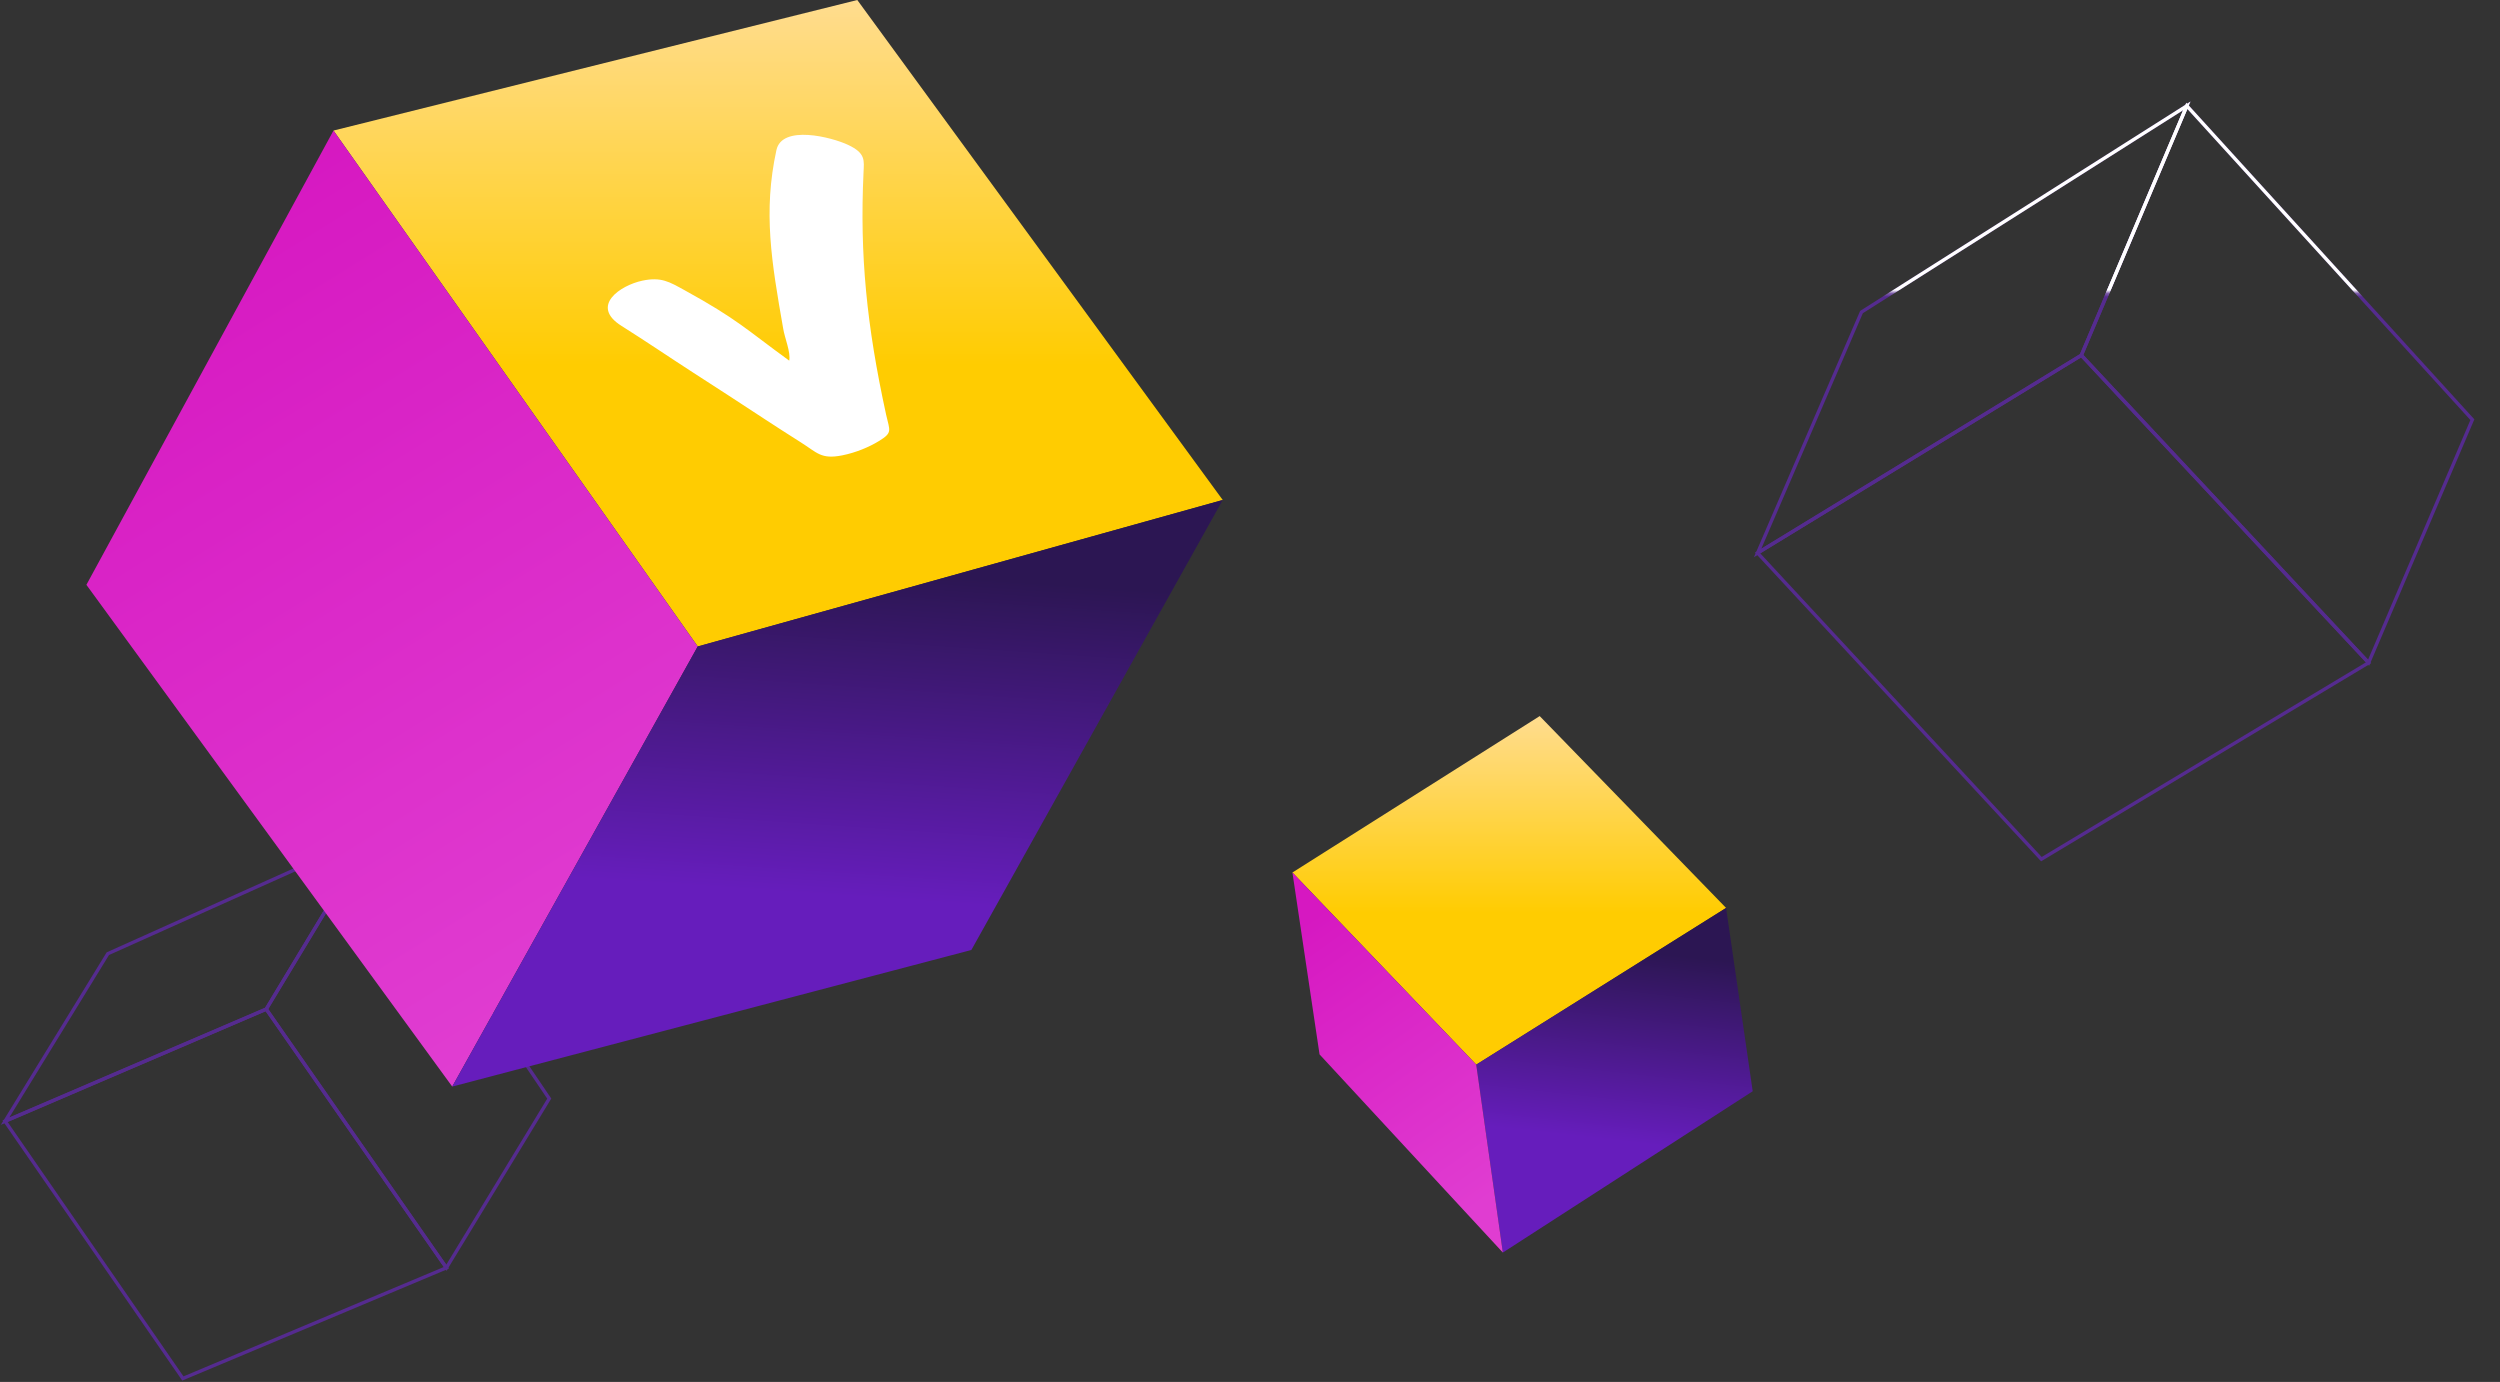
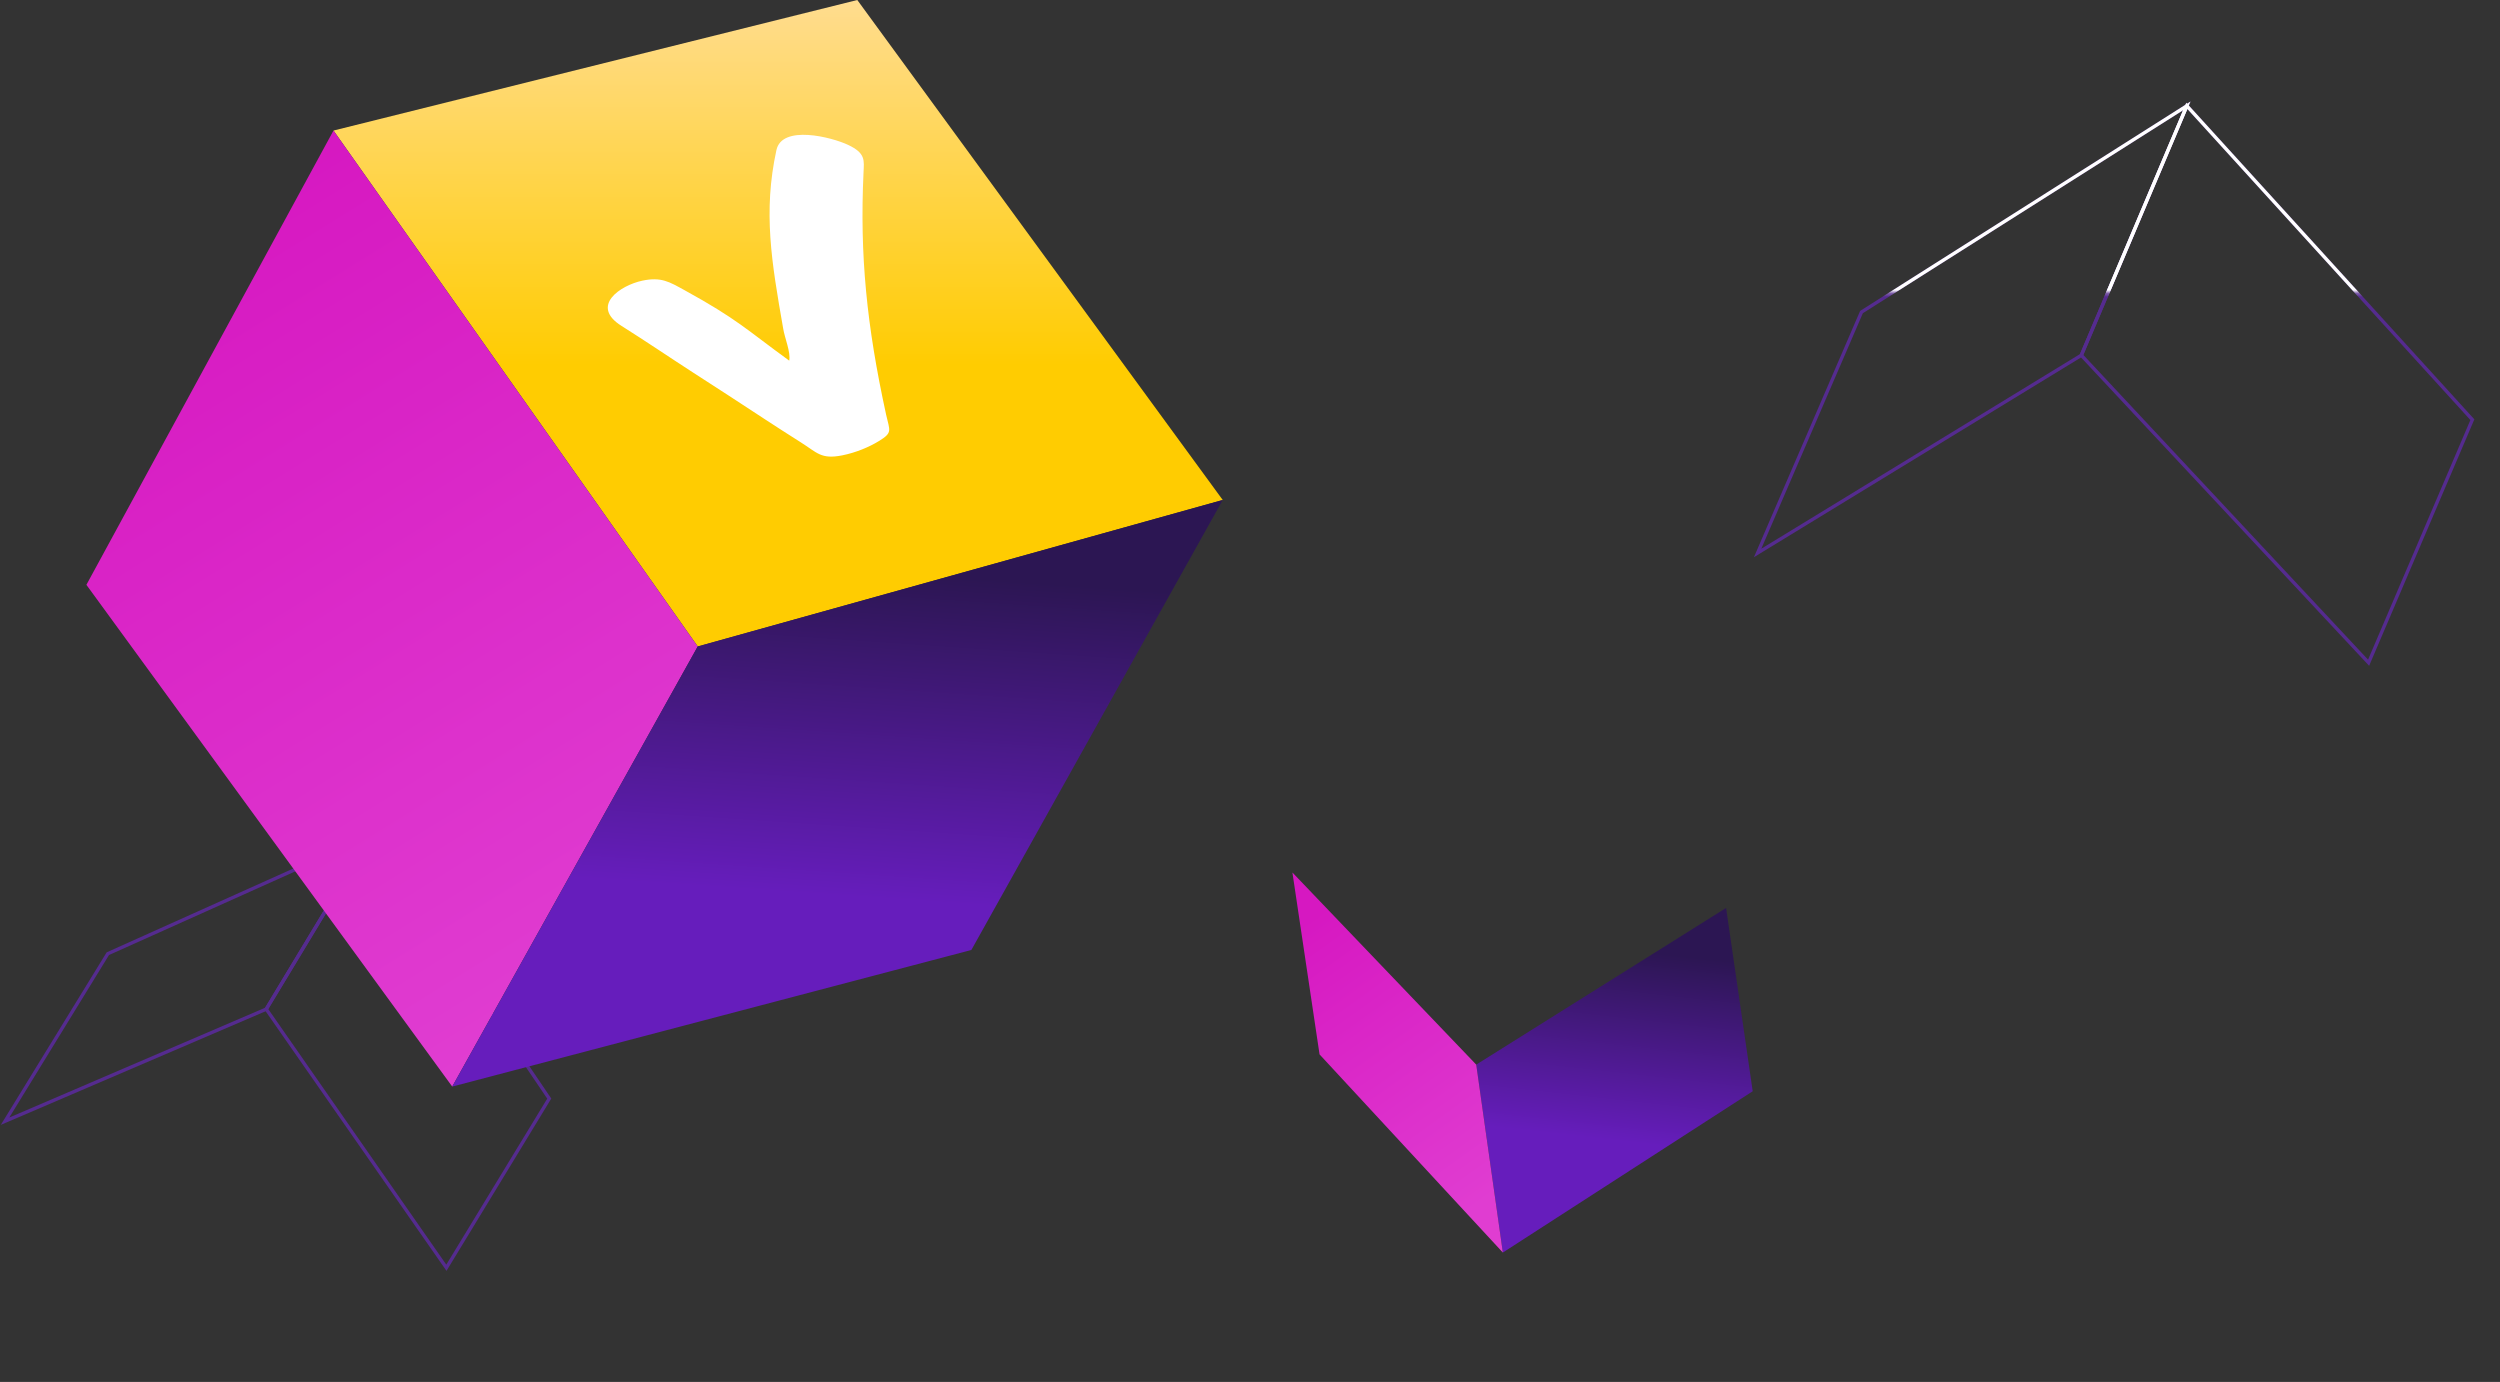
<svg xmlns="http://www.w3.org/2000/svg" width="720" height="398" viewBox="0 0 720 398" fill="none">
  <rect x="0" y="0" width="720" height="398" fill="#333333" stroke="none" />
-   <path d="M682.156 190.866L599.422 102.316L506.188 159.257L587.922 247.436L682.156 190.866Z" stroke="#552B8F" stroke-width="0.982" stroke-miterlimit="10" />
  <path d="M599.421 102.316L629.808 30.488L712.043 120.871L682.156 190.866L599.421 102.316Z" stroke="#552B8F" stroke-width="0.982" stroke-miterlimit="10" />
  <path d="M506.188 159.257L536.111 89.873L629.808 30.488L599.422 102.316L506.188 159.257Z" stroke="#552B8F" stroke-width="0.982" stroke-miterlimit="10" />
  <mask id="mask0_43_566" style="mask-type:alpha" maskUnits="userSpaceOnUse" x="504" y="22" width="217" height="63">
    <rect x="504.033" y="22" width="215.967" height="62.244" fill="#C4C4C4" />
  </mask>
  <g mask="url(#mask0_43_566)">
    <path d="M599.421 102.316L629.808 30.488L712.043 120.871L682.156 190.866L599.421 102.316Z" stroke="white" stroke-width="0.982" stroke-miterlimit="10" />
    <path d="M506.188 159.257L536.111 89.873L629.808 30.488L599.422 102.316L506.188 159.257Z" stroke="white" stroke-width="0.982" stroke-miterlimit="10" />
  </g>
-   <path d="M128.561 365.119L76.672 290.631L1.452 322.908L52.667 397L128.561 365.119Z" stroke="#552B8F" stroke-width="0.982" stroke-miterlimit="10" />
  <path d="M76.672 290.63L106.851 240.622L158.186 316.396L128.561 365.118L76.672 290.63Z" stroke="#552B8F" stroke-width="0.982" stroke-miterlimit="10" />
  <path d="M1.452 322.907L31.057 274.66L106.851 240.622L76.672 290.63L1.452 322.907Z" stroke="#552B8F" stroke-width="0.982" stroke-miterlimit="10" />
-   <path d="M497.113 261.485L425.155 306.611L372.215 251.282L443.432 206.229L497.113 261.485Z" fill="url(#paint0_linear_43_566)" />
-   <path d="M425.156 306.611L432.822 360.736L504.78 314.277L497.114 261.484L425.156 306.611Z" fill="url(#paint1_linear_43_566)" />
+   <path d="M425.156 306.611L432.822 360.736L504.78 314.277L497.114 261.484Z" fill="url(#paint1_linear_43_566)" />
  <path d="M372.215 251.282L380.029 303.667L432.822 360.737L425.155 306.612L372.215 251.282Z" fill="url(#paint2_linear_43_566)" />
  <path d="M246.902 0L352.143 143.989L200.95 186.18L96.046 37.6L246.902 0Z" fill="url(#paint3_linear_43_566)" />
  <path d="M96.047 37.6L24.883 168.428L130.243 312.932L200.951 186.18L96.047 37.6Z" fill="url(#paint4_linear_43_566)" />
  <path d="M352.144 143.989L279.753 273.591L130.243 312.933L200.951 186.181L352.144 143.989Z" fill="url(#paint5_linear_43_566)" />
  <path fill-rule="evenodd" clip-rule="evenodd" d="M227.296 103.863C214.873 94.849 212.501 92.017 197.095 83.545C192.804 81.194 190.442 79.678 184.999 80.831C178.664 82.179 169.828 88.1 178.984 93.852C185.895 98.2 192.971 103.011 199.665 107.332C206.738 111.913 213.032 115.944 220.38 120.804C223.523 122.87 227.019 125.102 230.57 127.357C235.366 130.375 236.433 132.356 242.548 131.147C246.543 130.355 250.408 128.698 253.062 127.063C257.174 124.57 256.239 124.08 255.203 119.424C249.593 93.718 247.585 73.454 248.694 49.725C248.846 46.204 249.375 44.131 244.26 41.732C239.533 39.492 225.196 35.835 223.605 43.241C219.743 61.045 222.187 75.364 225.545 94.559C225.967 97.316 227.776 101.436 227.296 103.863Z" fill="white" />
  <defs>
    <linearGradient id="paint0_linear_43_566" x1="434.665" y1="306.619" x2="434.671" y2="186.294" gradientUnits="userSpaceOnUse">
      <stop offset="0.221" stop-color="#FFCC01" />
      <stop offset="0.363" stop-color="#FFCC01" />
      <stop offset="1" stop-color="#FFE2C1" />
    </linearGradient>
    <linearGradient id="paint1_linear_43_566" x1="456.298" y1="332.398" x2="462.928" y2="272.968" gradientUnits="userSpaceOnUse">
      <stop offset="0.081" stop-color="#661DBC" />
      <stop offset="1" stop-color="#2C1653" />
    </linearGradient>
    <linearGradient id="paint2_linear_43_566" x1="398.558" y1="249.227" x2="454.22" y2="326.82" gradientUnits="userSpaceOnUse">
      <stop stop-color="#D618C1" />
      <stop offset="1" stop-color="#E03DD1" />
    </linearGradient>
    <linearGradient id="paint3_linear_43_566" x1="224.096" y1="186.194" x2="224.105" y2="-36.975" gradientUnits="userSpaceOnUse">
      <stop offset="0.221" stop-color="#FFCC01" />
      <stop offset="0.363" stop-color="#FFCC01" />
      <stop offset="1" stop-color="#FFE2C1" />
    </linearGradient>
    <linearGradient id="paint4_linear_43_566" x1="101.413" y1="32.429" x2="233.917" y2="245.751" gradientUnits="userSpaceOnUse">
      <stop stop-color="#D618C1" />
      <stop offset="1" stop-color="#E03DD1" />
    </linearGradient>
    <linearGradient id="paint5_linear_43_566" x1="217.031" y1="264.696" x2="223.978" y2="162.751" gradientUnits="userSpaceOnUse">
      <stop offset="0.081" stop-color="#661DBC" />
      <stop offset="1" stop-color="#2C1653" />
    </linearGradient>
  </defs>
</svg>